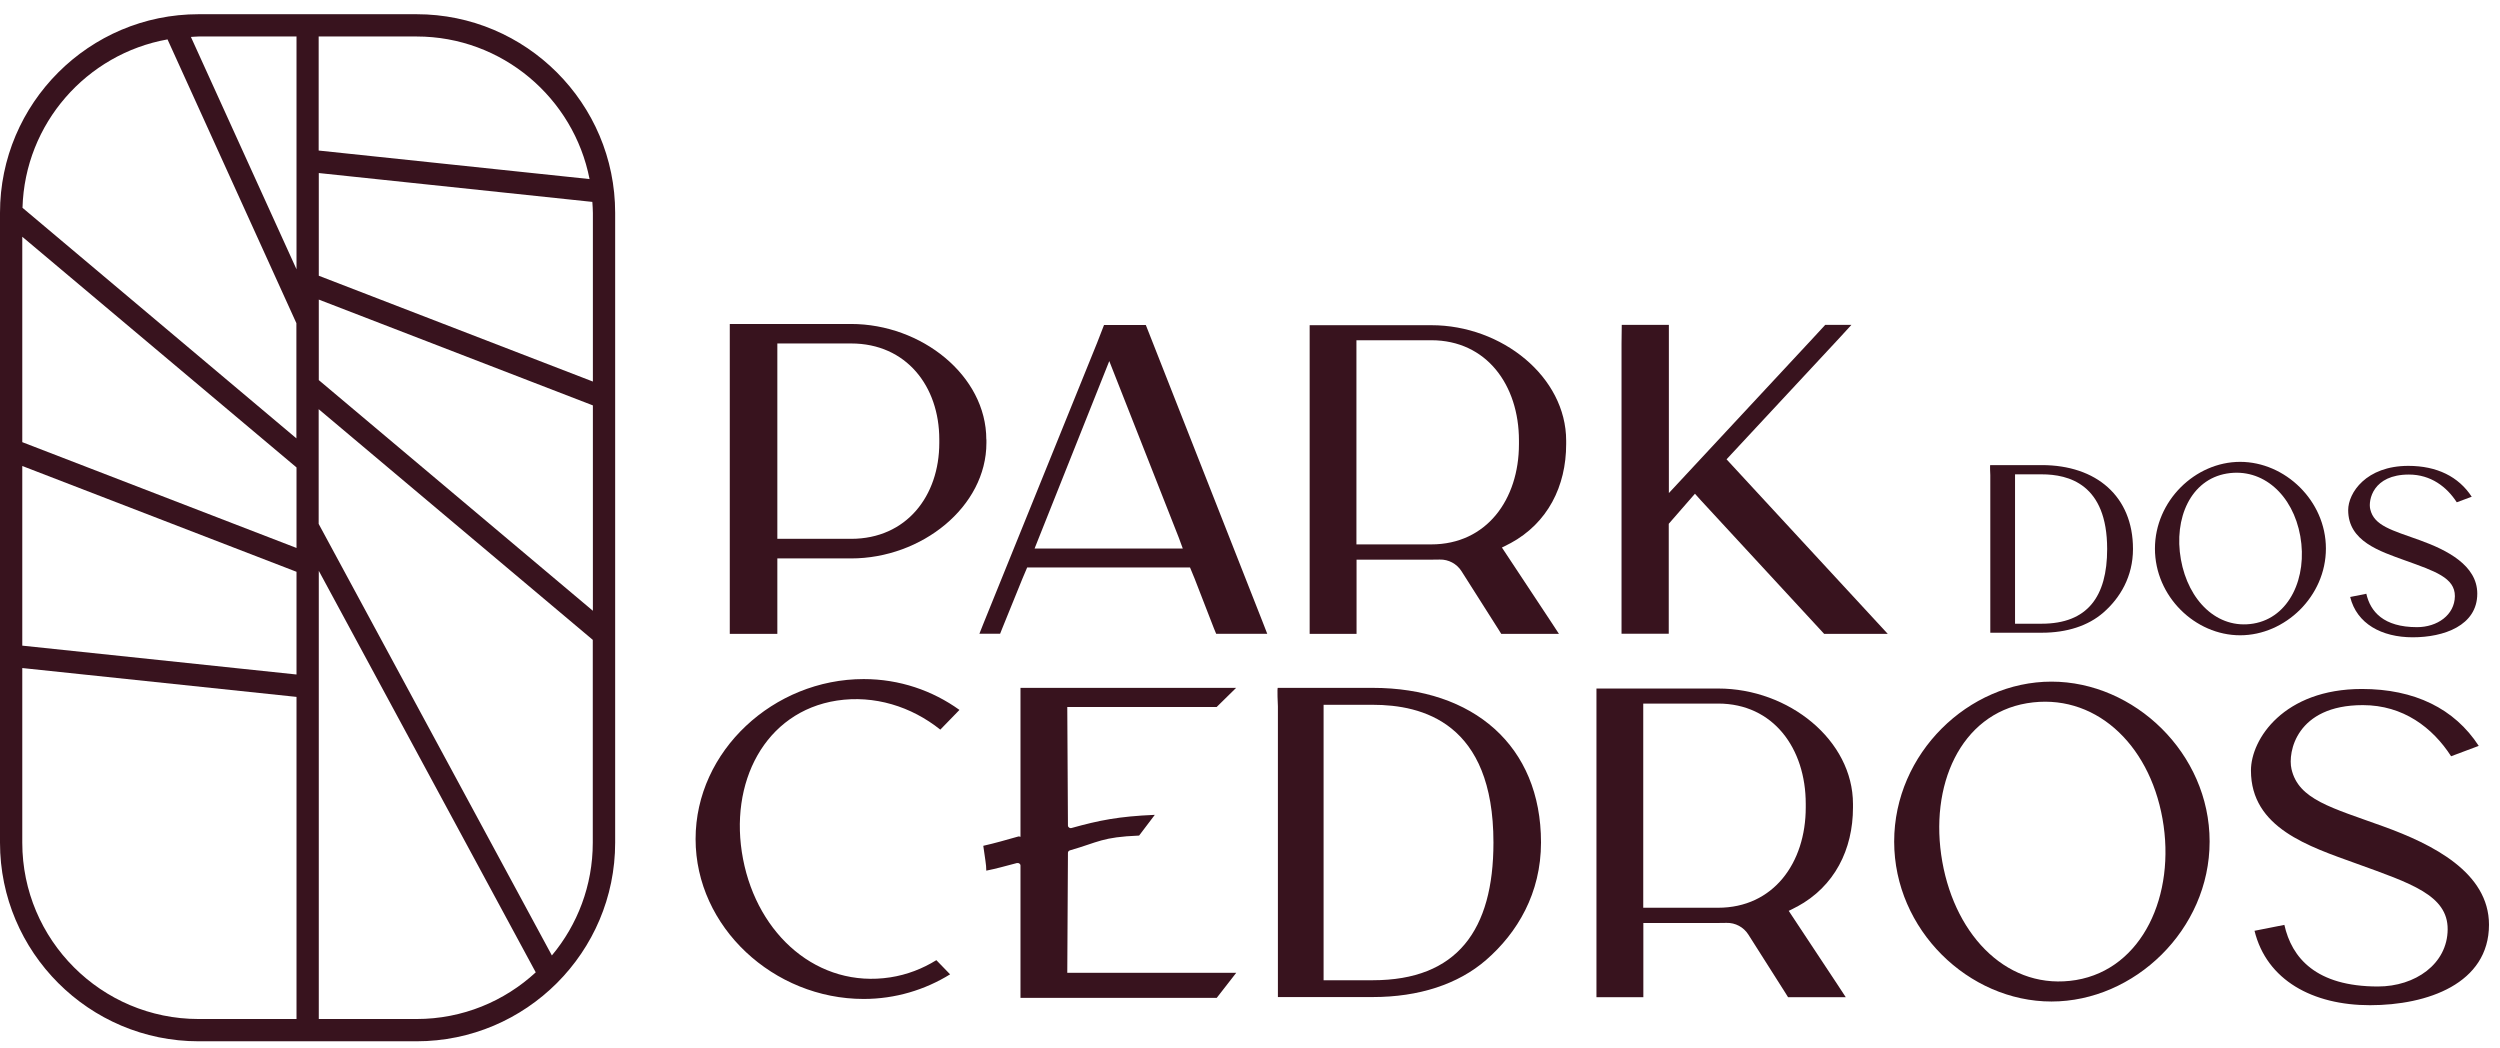
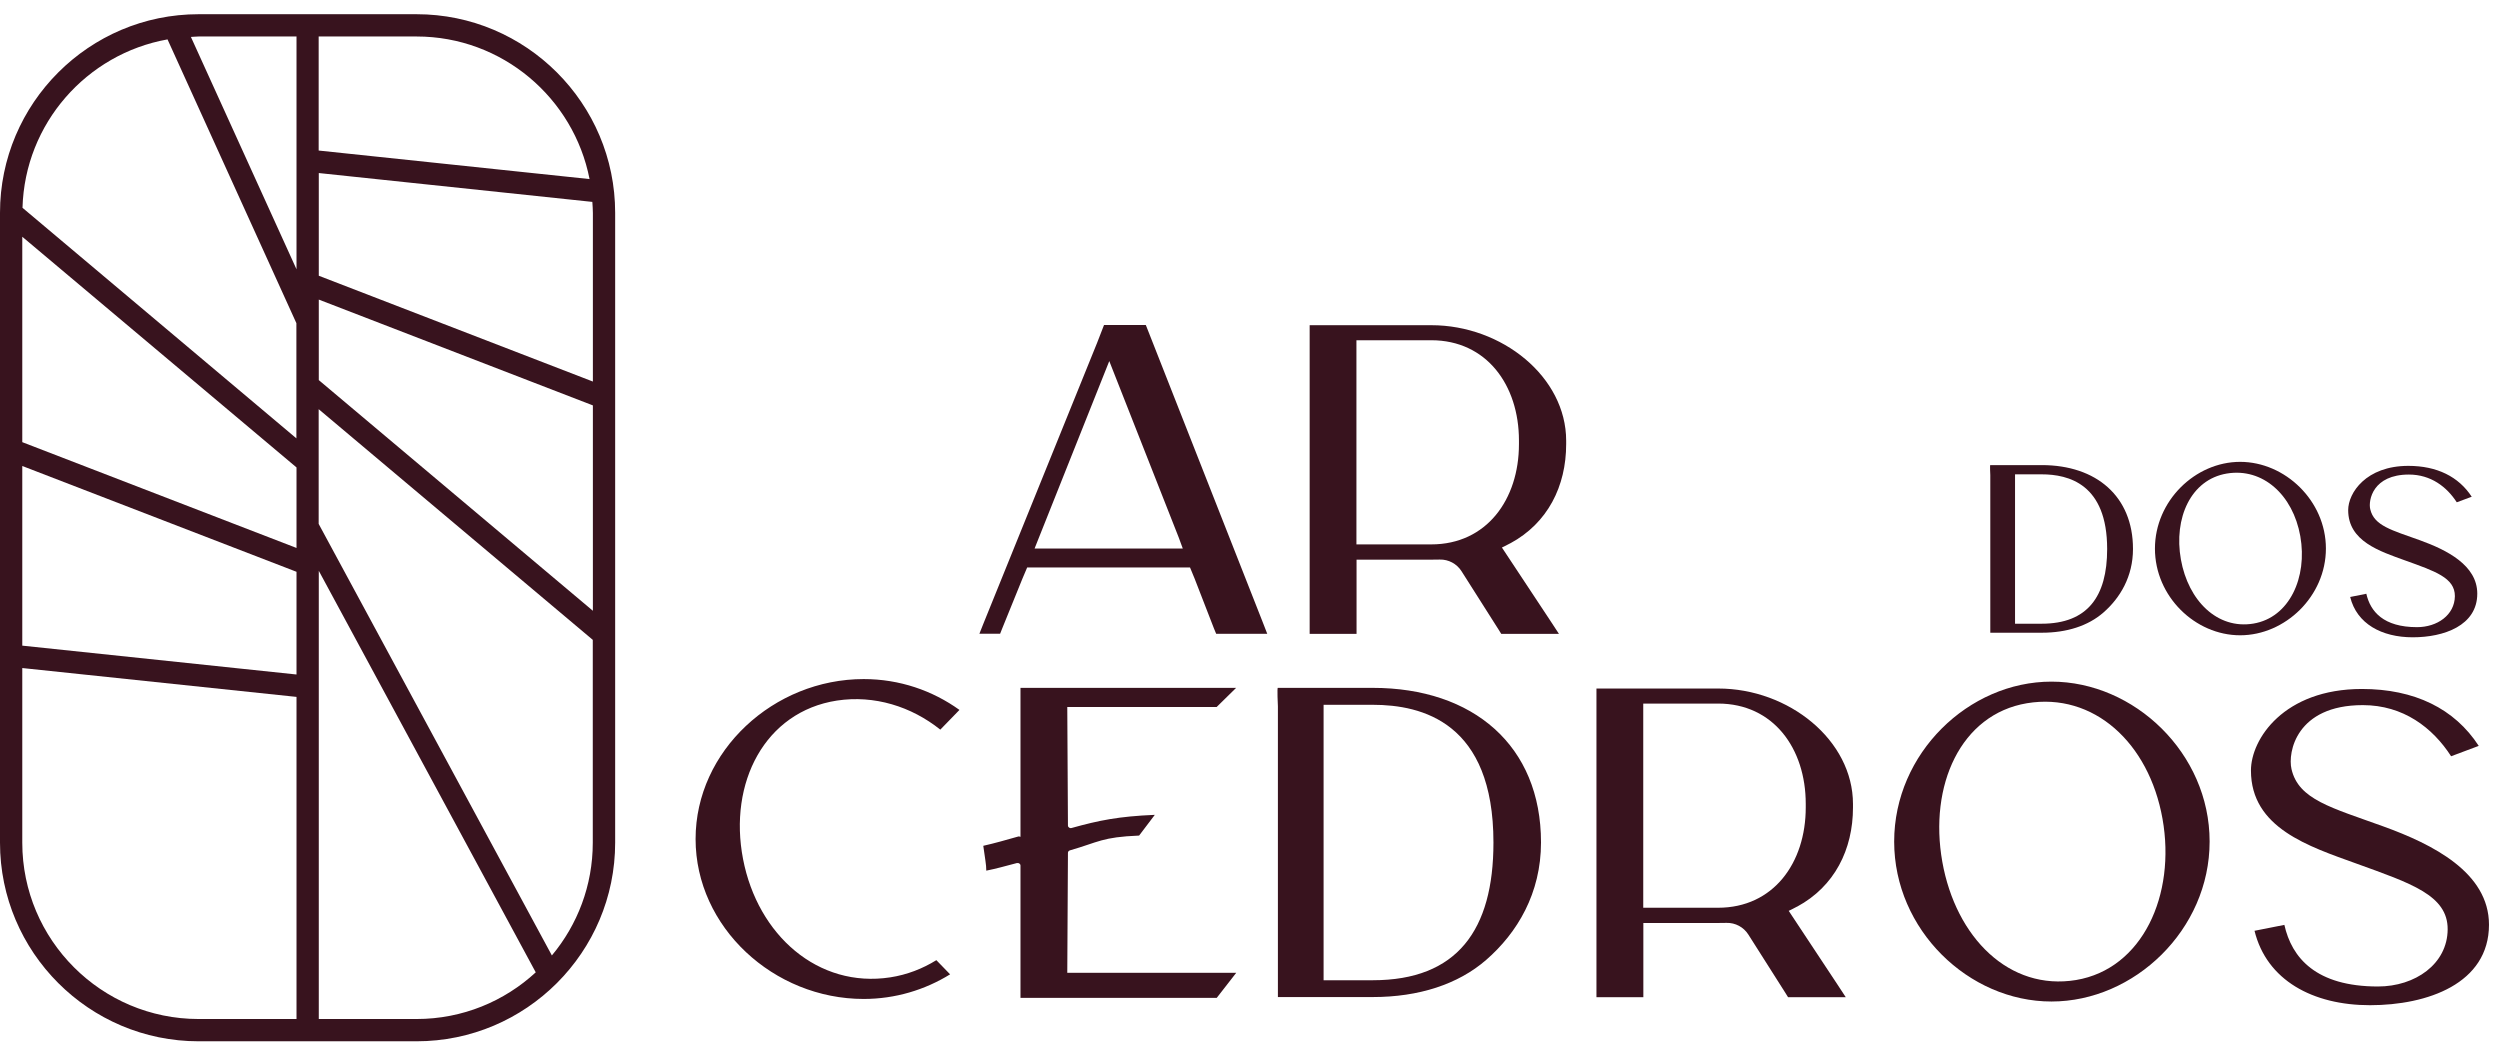
<svg xmlns="http://www.w3.org/2000/svg" width="124" height="52" viewBox="0 0 124 52" fill="none">
  <g clip-path="url(#clip0_4_358)">
    <path d="M20.662 0.705H9.85C4.42 0.705 0 5.125 0 10.556V41.797C0 47.228 4.42 51.648 9.85 51.648H20.662C26.093 51.648 30.512 47.228 30.512 41.797V10.556C30.512 5.125 26.093 0.705 20.662 0.705ZM14.707 23.185V27.179L1.105 21.931V11.743L14.707 23.185ZM29.407 10.556V18.925L15.812 13.677V8.583L29.38 10.014C29.391 10.196 29.407 10.379 29.407 10.561V10.556ZM1.105 23.113L14.707 28.361V33.455L1.105 32.024V23.113ZM15.812 14.859L29.407 20.108V30.295L15.812 18.853V14.859ZM29.242 8.882L15.806 7.467V1.81H20.662C24.91 1.81 28.457 4.86 29.242 8.882ZM14.707 1.81V13.357L9.469 1.832C9.596 1.827 9.723 1.81 9.85 1.81H14.707ZM8.309 1.954L14.701 16.03V21.743L1.116 10.307C1.232 6.125 4.298 2.672 8.309 1.954ZM1.105 41.797V33.135L14.707 34.566V50.543H9.85C5.027 50.543 1.105 46.62 1.105 41.797ZM15.812 50.543V28.312L26.573 48.228C25.015 49.664 22.944 50.543 20.662 50.543H15.806H15.812ZM27.375 47.394L15.806 25.986V20.295L29.402 31.737V41.797C29.402 43.924 28.64 45.874 27.375 47.388V47.394Z" fill="#38131E" />
    <path d="M46.445 47.626L47.125 48.327C45.882 49.095 44.412 49.548 42.838 49.548C38.379 49.548 34.501 45.99 34.501 41.615C34.501 37.239 38.379 33.682 42.838 33.682C44.617 33.682 46.252 34.251 47.589 35.212L46.639 36.19C45.202 35.041 43.368 34.466 41.512 34.748C37.937 35.3 36.125 38.825 36.855 42.609C37.584 46.394 40.584 49.023 44.153 48.477C44.992 48.349 45.76 48.046 46.44 47.626H46.445ZM61.318 48.25L60.351 49.493H50.616V42.93C50.616 42.847 50.528 42.786 50.434 42.808C49.865 42.958 49.401 43.09 48.92 43.184C48.92 42.864 48.859 42.62 48.771 41.952C49.34 41.825 49.909 41.659 50.517 41.488C50.578 41.471 50.616 41.543 50.616 41.488V35.035V34.118H61.312L60.345 35.068H52.937L52.97 40.947C52.97 41.035 53.064 41.096 53.152 41.068C54.506 40.692 55.467 40.493 57.279 40.416L56.5 41.444C54.644 41.521 54.511 41.764 53.069 42.178C53.008 42.195 52.97 42.245 52.97 42.3L52.937 48.25H61.306H61.318Z" fill="#38131E" />
    <path d="M76.434 41.786C76.434 44.305 75.262 46.267 73.71 47.615C72.323 48.819 70.379 49.454 68.086 49.454H63.384V35.035C63.384 35.035 63.335 34.063 63.384 34.118H68.086C73.075 34.118 76.434 36.985 76.434 41.786ZM74.075 41.786C74.075 35.842 70.55 34.958 68.086 34.958H65.65V48.62H68.086C72.279 48.62 74.075 46.129 74.075 41.792V41.786Z" fill="#38131E" />
    <path d="M89.134 44.968C88.924 45.084 88.72 45.178 88.72 45.178L91.14 48.836L91.549 49.46H88.687L88.56 49.255L86.715 46.349C86.483 45.985 86.074 45.764 85.637 45.775C85.494 45.775 85.344 45.78 85.223 45.78H81.51V49.045V49.46H79.184V34.151H80.726H85.223C88.726 34.151 91.908 36.715 91.908 39.88V40.051C91.908 42.14 90.991 43.968 89.14 44.968H89.134ZM89.565 40.057V39.869C89.565 37.123 87.958 34.897 85.217 34.897H81.505V45.024H85.217C87.963 45.024 89.565 42.797 89.565 40.051V40.057Z" fill="#38131E" />
    <path d="M109.597 41.742C109.597 46.117 105.862 49.675 101.752 49.675C97.642 49.675 93.951 46.117 93.951 41.742C93.951 37.366 97.642 33.809 101.752 33.809C105.862 33.809 109.597 37.361 109.597 41.736V41.742ZM107.26 40.609C106.586 36.825 103.829 34.333 100.537 34.88C97.244 35.433 95.669 38.958 96.338 42.742C97.012 46.526 99.675 49.156 102.973 48.609C106.266 48.057 107.934 44.394 107.26 40.609Z" fill="#38131E" />
    <path d="M123.454 45.863C123.454 48.791 120.393 49.858 117.553 49.858C114.714 49.858 112.426 48.62 111.824 46.167L113.305 45.874C113.669 47.51 114.874 48.93 117.946 48.93C119.796 48.93 121.393 47.814 121.404 46.096C121.415 44.399 119.564 43.808 116.885 42.836C114.515 41.98 111.647 41.068 111.647 38.217C111.647 36.654 113.283 34.173 117.15 34.173C119.758 34.173 121.746 35.146 122.945 36.996L121.575 37.51C120.658 36.09 119.205 34.974 117.194 34.974C113.896 34.974 113.465 37.317 113.658 38.145C114.006 39.665 115.642 40.057 118.216 40.991C120.658 41.875 123.454 43.272 123.454 45.869V45.863Z" fill="#38131E" />
-     <path d="M48.926 21.798V21.969C48.926 25.135 45.716 27.698 42.214 27.698H38.556V31.439H36.197V16.069H42.208C45.711 16.069 48.921 18.633 48.921 21.798H48.926ZM46.589 21.975V21.793C46.589 19.168 44.959 17.036 42.214 17.036H38.556V26.29V26.726H42.214C44.959 26.726 46.589 24.599 46.589 21.969V21.975Z" fill="#38131E" />
    <path d="M62.854 31.438H60.323L60.213 31.173L59.257 28.709L59.025 28.146H50.948L50.711 28.704L49.711 31.168L49.606 31.433H48.578L48.793 30.892L54.417 17.003L54.76 16.119H56.832L56.937 16.384L62.644 30.892L62.854 31.433V31.438ZM51.318 27.207H58.666L58.467 26.665L55.02 17.909L51.379 27.046L51.318 27.201V27.207Z" fill="#38131E" />
    <path d="M74.909 26.947C74.699 27.063 74.495 27.157 74.495 27.157L76.914 30.814L77.323 31.439H74.461L74.334 31.234L72.489 28.328C72.257 27.964 71.848 27.743 71.412 27.754C71.268 27.754 71.119 27.759 70.997 27.759H67.285V31.024V31.439H64.959V16.13H66.5H70.997C74.495 16.13 77.682 18.693 77.682 21.859V22.03C77.682 24.119 76.765 25.947 74.914 26.947H74.909ZM75.34 22.036V21.848C75.34 19.102 73.732 16.876 70.992 16.876H67.279V27.002H70.992C73.732 27.002 75.34 24.776 75.34 22.03V22.036Z" fill="#38131E" />
-     <path d="M93.626 31.439H90.477L84.356 24.809L84.069 24.489L82.77 25.98V31.433H80.428V17.036L80.439 16.113H81.936H82.776V24.456L89.925 16.771L90.532 16.113H91.206H91.831L91.239 16.76L85.637 22.782L93.632 31.439H93.626Z" fill="#38131E" />
    <path d="M105.796 27.229C105.796 28.593 105.161 29.66 104.321 30.389C103.57 31.041 102.515 31.383 101.272 31.383H98.719V23.566C98.719 23.566 98.692 23.041 98.719 23.069H101.272C103.979 23.069 105.796 24.621 105.796 27.223V27.229ZM104.515 27.229C104.515 24.008 102.603 23.527 101.266 23.527H99.946V30.936H101.266C103.542 30.936 104.515 29.588 104.515 27.234V27.229Z" fill="#38131E" />
    <path d="M115.365 27.207C115.365 29.577 113.343 31.51 111.111 31.51C108.879 31.51 106.885 29.582 106.885 27.212C106.885 24.842 108.885 22.908 111.111 22.908C113.338 22.908 115.365 24.837 115.365 27.207ZM114.095 26.593C113.73 24.544 112.233 23.19 110.448 23.488C108.664 23.787 107.808 25.698 108.172 27.748C108.537 29.798 109.984 31.229 111.769 30.93C113.553 30.632 114.459 28.643 114.095 26.593Z" fill="#38131E" />
    <path d="M122.873 29.444C122.873 31.03 121.215 31.61 119.674 31.61C118.133 31.61 116.895 30.941 116.569 29.61L117.37 29.45C117.569 30.334 118.221 31.107 119.884 31.107C120.889 31.107 121.751 30.505 121.762 29.571C121.768 28.654 120.762 28.328 119.309 27.803C118.028 27.339 116.47 26.848 116.47 25.301C116.47 24.45 117.354 23.107 119.453 23.107C120.867 23.107 121.945 23.638 122.597 24.638L121.856 24.914C121.359 24.146 120.569 23.538 119.481 23.538C117.696 23.538 117.459 24.809 117.564 25.256C117.751 26.08 118.635 26.295 120.033 26.798C121.359 27.279 122.873 28.035 122.873 29.444Z" fill="#38131E" />
  </g>
  <defs>
    <clipPath id="clip0_4_358">
      <rect width="123.453" height="50.943" fill="white" transform="translate(0 0.705)" />
    </clipPath>
  </defs>
</svg>